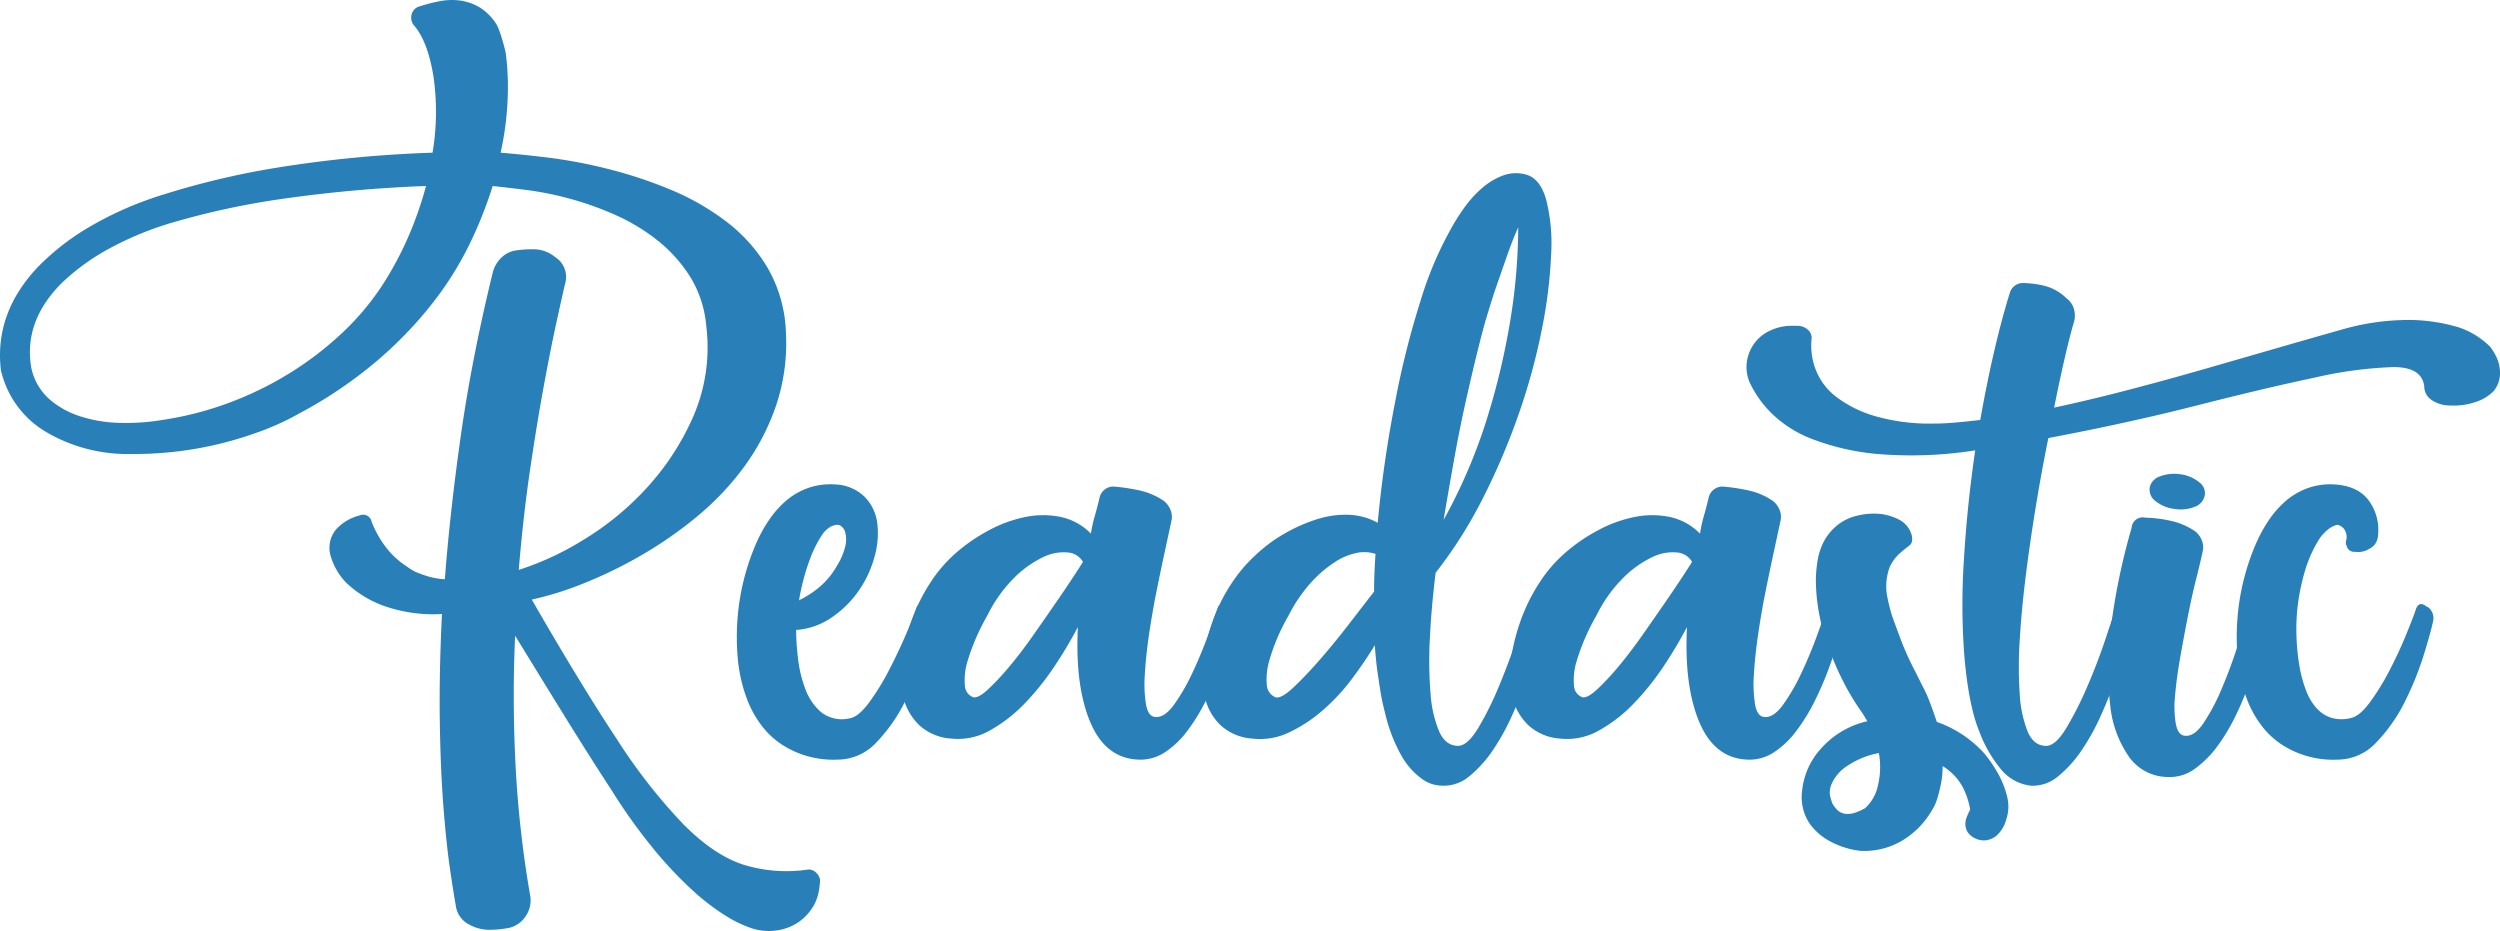
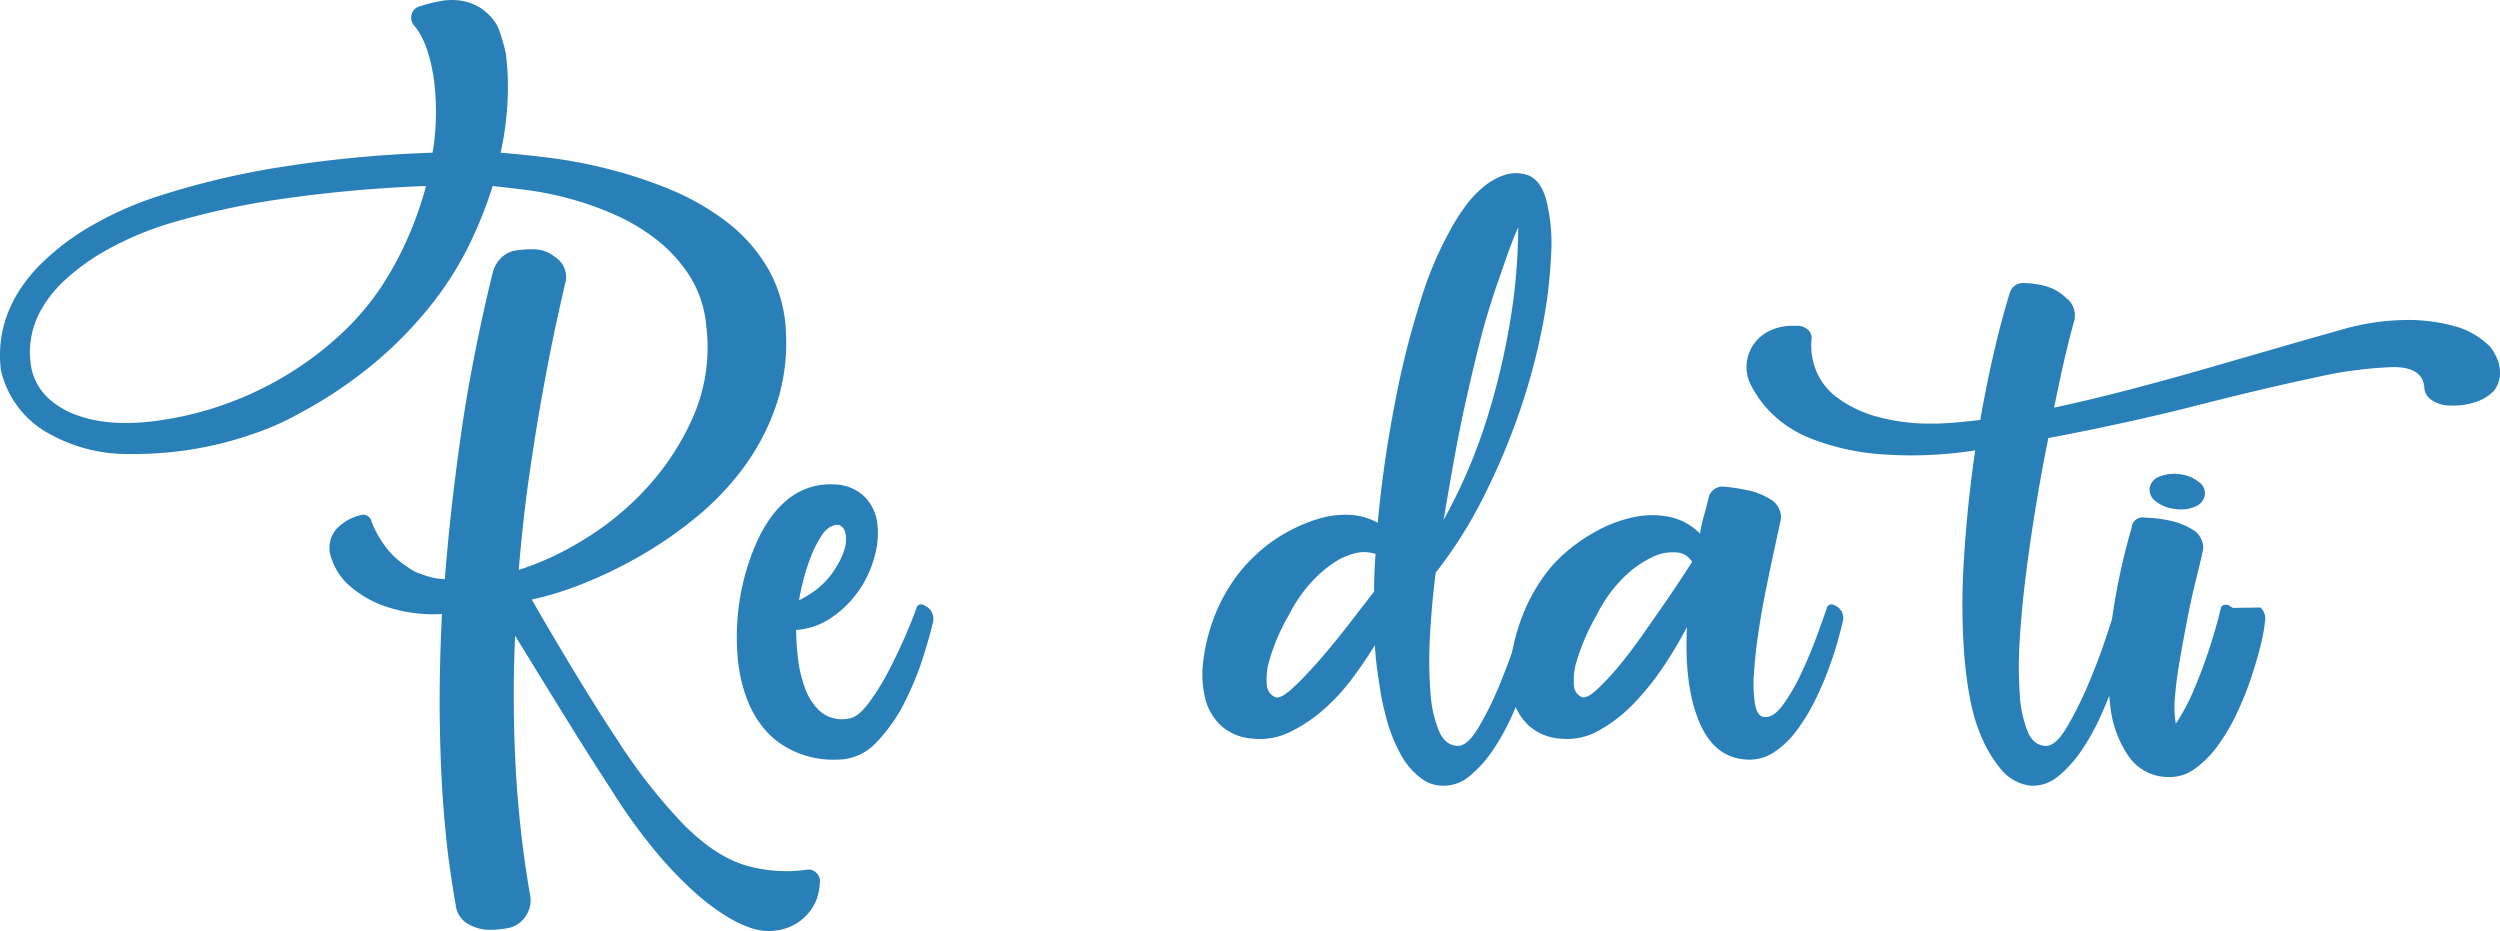
<svg xmlns="http://www.w3.org/2000/svg" width="463.5" height="172.609" viewBox="0 0 463.5 172.609">
  <g data-name="Group 338" fill="#2980b9">
    <path data-name="Path 705" d="M75.361 104.981a9.677 9.677 0 0 0 1.746 1.074 23.567 23.567 0 0 0 2.215.8 13.8 13.8 0 0 0 3.154.538q.94-12.353 2.955-26.588t5.909-30.214a5.788 5.788 0 0 1 1.545-2.752 4.958 4.958 0 0 1 2.752-1.41 20.747 20.747 0 0 1 3.693-.2 6.208 6.208 0 0 1 3.558 1.41 4.37 4.37 0 0 1 1.881 4.968q-.538 2.285-1.611 7.183t-2.347 11.826q-1.277 6.917-2.551 15.577t-2.081 18.464a53.773 53.773 0 0 0 11.883-5.506 53.168 53.168 0 0 0 11.879-9.735 48.017 48.017 0 0 0 8.662-13.362 32.2 32.2 0 0 0 2.349-16.516 20.838 20.838 0 0 0-3.02-9.266 27.149 27.149 0 0 0-6.043-6.713 36.168 36.168 0 0 0-7.789-4.7 58.152 58.152 0 0 0-8.46-3.02 59.285 59.285 0 0 0-7.99-1.612q-3.761-.468-6.311-.738a77.367 77.367 0 0 1-4.3 10.809 61.5 61.5 0 0 1-6.982 11.079 74.351 74.351 0 0 1-10.34 10.675 81.211 81.211 0 0 1-14.234 9.6 49.033 49.033 0 0 1-8.458 3.761 65.963 65.963 0 0 1-9.8 2.617 67.375 67.375 0 0 1-13.026 1.142A29.8 29.8 0 0 1 8.756 80.21 17.916 17.916 0 0 1 .162 68.595q-1.209-10.339 6.581-18.8a45.5 45.5 0 0 1 8.928-7.185 64.493 64.493 0 0 1 14.368-6.459 149.715 149.715 0 0 1 21.082-5.029 227.5 227.5 0 0 1 29.073-2.813 45.66 45.66 0 0 0 .134-14.368q-1.076-6.309-3.491-9.13a2.251 2.251 0 0 1-.536-2.083 2.064 2.064 0 0 1 1.477-1.543 30.449 30.449 0 0 1 3.626-.94 11.822 11.822 0 0 1 3.96-.134 9.494 9.494 0 0 1 3.693 1.343 9.754 9.754 0 0 1 3.088 3.223 15.934 15.934 0 0 1 .874 2.349q.468 1.544.738 2.753a47.967 47.967 0 0 1 .4 7.251 56.278 56.278 0 0 1-1.343 11.279q3.49.276 8.662.894a91.251 91.251 0 0 1 11.011 2.058 83.031 83.031 0 0 1 11.615 3.811 46.476 46.476 0 0 1 10.541 5.994 29.948 29.948 0 0 1 7.789 8.794 25.708 25.708 0 0 1 3.29 12.153 36.031 36.031 0 0 1-1.881 13.294 42.351 42.351 0 0 1-5.909 11.279 51.42 51.42 0 0 1-8.728 9.2 74.9 74.9 0 0 1-10.34 7.183 81.983 81.983 0 0 1-10.607 5.17 60.056 60.056 0 0 1-9.668 3.021q9.13 15.847 15.845 25.984a103.174 103.174 0 0 0 12.356 15.772q5.64 5.642 11.011 7.387a27.039 27.039 0 0 0 11.817.939 1.89 1.89 0 0 1 1.611.472 2.392 2.392 0 0 1 .806 1.409 12.823 12.823 0 0 1-.336 2.617 8.07 8.07 0 0 1-1.41 3.021 9.087 9.087 0 0 1-4.834 3.425 10.314 10.314 0 0 1-6.041-.068 22.738 22.738 0 0 1-4.9-2.351 42 42 0 0 1-6.043-4.632 74.266 74.266 0 0 1-7.117-7.519 103.968 103.968 0 0 1-7.99-11.147q-4.028-6.175-8.392-13.226t-9.466-15.375q-.54 11.55.066 23.768a201.474 201.474 0 0 0 2.753 24.573 5.091 5.091 0 0 1-.806 3.558 5.063 5.063 0 0 1-2.954 2.217 18.269 18.269 0 0 1-3.828.4 7.69 7.69 0 0 1-3.693-.94 4.607 4.607 0 0 1-2.551-3.627q-.4-2.147-1.073-6.781t-1.21-11.48q-.538-6.849-.671-15.845t.4-19.875a27.489 27.489 0 0 1-9.869-1.209 19.867 19.867 0 0 1-7.856-4.564 11.773 11.773 0 0 1-2.821-4.7 5.328 5.328 0 0 1 .94-5.238 8.8 8.8 0 0 1 4.3-2.551 1.616 1.616 0 0 1 2.281 1.209 19.162 19.162 0 0 0 2.553 4.566 14.986 14.986 0 0 0 3.894 3.632zm-4.566-51.967a62.055 62.055 0 0 0 4.968-9.264 67.005 67.005 0 0 0 3.223-9.266 253.774 253.774 0 0 0-26.856 2.417 145.149 145.149 0 0 0-19.471 4.164 59.773 59.773 0 0 0-13.16 5.438 40.829 40.829 0 0 0-8.057 5.975q-7.118 7.118-5.639 15.711a10.642 10.642 0 0 0 3.156 5.639 15.837 15.837 0 0 0 5.707 3.29 25.36 25.36 0 0 0 7.385 1.276 40.5 40.5 0 0 0 8.057-.536 61.015 61.015 0 0 0 12.286-3.157 62.611 62.611 0 0 0 11.281-5.5 61.25 61.25 0 0 0 9.668-7.385 48.939 48.939 0 0 0 7.452-8.8z" />
    <path data-name="Path 706" d="M172.041 112.634a2.644 2.644 0 0 1 .939 2.687q-.4 1.881-1.679 6.041a57.484 57.484 0 0 1-3.424 8.528 30.326 30.326 0 0 1-5.3 7.654 9.855 9.855 0 0 1-7.318 3.29 17.463 17.463 0 0 1-10.34-2.819 15.143 15.143 0 0 1-3.558-3.29 19.378 19.378 0 0 1-2.887-5.169 28.865 28.865 0 0 1-1.679-7.321 44.947 44.947 0 0 1 .2-10 43.535 43.535 0 0 1 3.222-11.547 26.965 26.965 0 0 1 2.283-4.164 18.114 18.114 0 0 1 3.089-3.558 13.043 13.043 0 0 1 4.028-2.417 12.533 12.533 0 0 1 5.1-.74 8.3 8.3 0 0 1 5.573 2.284 8.515 8.515 0 0 1 2.351 4.827 15.738 15.738 0 0 1-.47 6.177 20.162 20.162 0 0 1-2.887 6.311 19.209 19.209 0 0 1-5.036 5.035 13.235 13.235 0 0 1-6.647 2.351 47.664 47.664 0 0 0 .336 5.169 23.549 23.549 0 0 0 1.344 5.708 10.478 10.478 0 0 0 2.952 4.364 6.245 6.245 0 0 0 5.306 1.141q1.609-.267 3.558-2.887a44.07 44.07 0 0 0 3.693-5.976q1.743-3.354 3.156-6.646t1.947-4.9a.848.848 0 0 1 .6-.671 1.012 1.012 0 0 1 .872.134 3.409 3.409 0 0 1 .676.404zm-17.054-15.307a3.148 3.148 0 0 0-1.008.334 4.878 4.878 0 0 0-1.679 1.68 21.956 21.956 0 0 0-2.081 4.162 42.688 42.688 0 0 0-2.081 7.788 18.59 18.59 0 0 0 3.424-2.149 14.449 14.449 0 0 0 3.559-4.162 12.4 12.4 0 0 0 1.611-3.76 5.432 5.432 0 0 0 0-2.417 2.131 2.131 0 0 0-.806-1.276 1.118 1.118 0 0 0-.939-.2z" />
-     <path data-name="Path 707" d="M227.901 112.634a2.53 2.53 0 0 1 .806 2.687q-.271 1.207-.94 3.624t-1.745 5.3a59.218 59.218 0 0 1-2.551 5.841 34.9 34.9 0 0 1-3.357 5.44 16.619 16.619 0 0 1-4.162 3.962 8.208 8.208 0 0 1-4.97 1.341q-6.042-.269-8.862-6.982t-2.283-17.592a79.579 79.579 0 0 1-4.23 7.117 49.056 49.056 0 0 1-5.5 6.915 27.649 27.649 0 0 1-6.513 5.1 11.973 11.973 0 0 1-7.251 1.545 9.674 9.674 0 0 1-5.909-2.483 10.829 10.829 0 0 1-2.953-5.1 17.123 17.123 0 0 1-.336-6.647 37.106 37.106 0 0 1 1.745-7.318 33.4 33.4 0 0 1 3.357-6.983 26.231 26.231 0 0 1 4.63-5.569 31.943 31.943 0 0 1 6.311-4.432 24.587 24.587 0 0 1 6.915-2.55 16.28 16.28 0 0 1 6.579 0 11 11 0 0 1 5.573 3.088 26.005 26.005 0 0 1 .74-3.357q.468-1.609.872-3.357a2.631 2.631 0 0 1 2.685-2.013 35.82 35.82 0 0 1 4.5.671 12.944 12.944 0 0 1 4.766 2.015 4.167 4.167 0 0 1 1.21 1.679 3.308 3.308 0 0 1 .133 2.081q-.4 1.883-1.141 5.3t-1.545 7.385q-.8 3.962-1.409 8.057t-.806 7.52a24.461 24.461 0 0 0 .2 5.64q.4 2.215 1.611 2.348 1.743.271 3.558-2.214a36.167 36.167 0 0 0 3.425-5.909q1.612-3.424 2.886-6.917t1.814-5.1a.848.848 0 0 1 .6-.671 1.015 1.015 0 0 1 .874.134 3.385 3.385 0 0 1 .673.404zm-47.4 16.651q.938.136 2.687-1.477a46.793 46.793 0 0 0 3.894-4.164q2.145-2.55 4.364-5.707t4.162-5.976q1.946-2.819 3.357-4.967t1.813-2.819a3.5 3.5 0 0 0-2.819-1.747 8.54 8.54 0 0 0-4.566.872 19.424 19.424 0 0 0-5.3 3.76 26.171 26.171 0 0 0-5.035 7.049 40.157 40.157 0 0 0-3.693 8.528 11.825 11.825 0 0 0-.47 4.5 2.363 2.363 0 0 0 1.604 2.149z" />
    <path data-name="Path 708" d="M256.77 132.105a39.494 39.494 0 0 1-.874-4.162q-.335-2.147-.6-4.028-.271-2.147-.4-4.3-1.881 3.09-4.3 6.312a36.773 36.773 0 0 1-5.371 5.774 27.138 27.138 0 0 1-6.245 4.093 12.354 12.354 0 0 1-6.781 1.142 9.666 9.666 0 0 1-5.907-2.483 10.361 10.361 0 0 1-2.887-5.1 19.071 19.071 0 0 1-.336-6.647 33.856 33.856 0 0 1 1.679-7.318 31.6 31.6 0 0 1 3.424-6.983 27.872 27.872 0 0 1 4.7-5.573 27.82 27.82 0 0 1 5.371-3.96 30.272 30.272 0 0 1 5.976-2.619 17.153 17.153 0 0 1 5.907-.806 11.921 11.921 0 0 1 5.3 1.478 225.6 225.6 0 0 1 3.223-22.358 160.038 160.038 0 0 1 4.7-18.734 66.542 66.542 0 0 1 5.371-12.89 38.342 38.342 0 0 1 2.753-4.432 20.743 20.743 0 0 1 3.357-3.692 12.618 12.618 0 0 1 3.826-2.283 6.96 6.96 0 0 1 4.164-.2q2.685.674 3.828 4.632a33.172 33.172 0 0 1 .939 10.072 89.083 89.083 0 0 1-1.677 13.764 115.175 115.175 0 0 1-4.231 15.643 126.226 126.226 0 0 1-6.646 15.711 83.138 83.138 0 0 1-8.864 14.032q-.8 6.447-1.074 12.22a75.341 75.341 0 0 0 .134 10.2 21.9 21.9 0 0 0 1.612 7.051q1.207 2.62 3.491 2.617 1.743 0 3.76-3.356a58.73 58.73 0 0 0 3.826-7.723q1.815-4.36 3.223-8.592t1.947-5.842q.536-1.209 1.612-.536a2.941 2.941 0 0 0 .671.4 2.627 2.627 0 0 1 .806 2.687q-.271 1.207-1.008 3.96t-1.947 6.177q-1.207 3.427-2.819 7.051a41.842 41.842 0 0 1-3.626 6.579 22.027 22.027 0 0 1-4.364 4.834 7.31 7.31 0 0 1-5.036 1.745 6.408 6.408 0 0 1-4.028-1.475 13.385 13.385 0 0 1-3.491-4.029 29.6 29.6 0 0 1-3.088-8.053zm-20.277-2.819q1.074.271 3.357-1.879t4.968-5.238q2.683-3.088 5.371-6.579t4.566-5.909q0-1.745.068-3.425t.2-3.558a6.668 6.668 0 0 0-3.424-.2 11.555 11.555 0 0 0-4.164 1.747 22.443 22.443 0 0 0-4.43 3.828 27.8 27.8 0 0 0-4.1 6.041 37.042 37.042 0 0 0-3.626 8.528 12.388 12.388 0 0 0-.4 4.5 2.641 2.641 0 0 0 1.614 2.143zM275.3 59.863q-.673 2.416-1.611 6.243t-2.015 8.662q-1.076 4.835-2.081 10.407t-1.948 11.213a100.391 100.391 0 0 0 8.255-19.471 133.181 133.181 0 0 0 4.1-17.456 108.9 108.9 0 0 0 1.477-17.322q-1.076 2.416-2.149 5.5t-2.015 5.773q-1.075 3.227-2.013 6.45z" />
    <path data-name="Path 709" d="M340.828 112.634a2.529 2.529 0 0 1 .8 2.687q-.269 1.207-.939 3.624t-1.747 5.3a59.218 59.218 0 0 1-2.551 5.841 34.666 34.666 0 0 1-3.357 5.44 16.594 16.594 0 0 1-4.162 3.962 8.2 8.2 0 0 1-4.968 1.341q-6.044-.269-8.864-6.982t-2.276-17.585a79.945 79.945 0 0 1-4.23 7.117 49.078 49.078 0 0 1-5.506 6.915 27.645 27.645 0 0 1-6.511 5.1 11.978 11.978 0 0 1-7.251 1.545 9.666 9.666 0 0 1-5.909-2.483 10.832 10.832 0 0 1-2.955-5.1 17.123 17.123 0 0 1-.335-6.647 37.106 37.106 0 0 1 1.745-7.318 33.4 33.4 0 0 1 3.357-6.983 26.23 26.23 0 0 1 4.632-5.573 32.033 32.033 0 0 1 6.311-4.432 24.587 24.587 0 0 1 6.915-2.55 16.287 16.287 0 0 1 6.581 0 11.014 11.014 0 0 1 5.573 3.088 25.752 25.752 0 0 1 .738-3.357q.47-1.609.872-3.357a2.632 2.632 0 0 1 2.685-2.013 35.877 35.877 0 0 1 4.5.671 12.954 12.954 0 0 1 4.766 2.015 4.163 4.163 0 0 1 1.208 1.679 3.309 3.309 0 0 1 .134 2.081q-.4 1.883-1.141 5.3t-1.545 7.385q-.807 3.962-1.41 8.057t-.806 7.52a24.545 24.545 0 0 0 .2 5.64q.4 2.215 1.612 2.348 1.743.271 3.558-2.214a36.171 36.171 0 0 0 3.424-5.909q1.612-3.424 2.887-6.917t1.813-5.1a.85.85 0 0 1 .6-.671 1.016 1.016 0 0 1 .874.134 3.381 3.381 0 0 1 .678.401zm-47.4 16.651q.938.136 2.685-1.477a46.793 46.793 0 0 0 3.894-4.164q2.147-2.55 4.364-5.707t4.164-5.976q1.946-2.819 3.357-4.967t1.811-2.819a3.5 3.5 0 0 0-2.819-1.747 8.54 8.54 0 0 0-4.566.872 19.47 19.47 0 0 0-5.3 3.76 26.171 26.171 0 0 0-5.035 7.049 40.237 40.237 0 0 0-3.693 8.528 11.856 11.856 0 0 0-.47 4.5 2.365 2.365 0 0 0 1.607 2.149z" />
-     <path data-name="Path 710" d="M360.162 142.043a17.365 17.365 0 0 1-.268 3.088c-.181.9-.4 1.813-.672 2.753a9.3 9.3 0 0 1-1.207 2.617 15.667 15.667 0 0 1-5.506 5.44 13.84 13.84 0 0 1-7.52 1.813 15.563 15.563 0 0 1-5.64-1.745 11.046 11.046 0 0 1-3.828-3.291 8.868 8.868 0 0 1-1.409-6.111 13.539 13.539 0 0 1 3.357-7.655 16.217 16.217 0 0 1 8.728-5.235q-.538-.94-1.074-1.747a44.009 44.009 0 0 1-3.156-5.17q-1.279-2.482-2.083-4.5-.94-2.416-1.611-4.432a36.142 36.142 0 0 1-1.611-10.071 23.366 23.366 0 0 1 .336-3.962 11.53 11.53 0 0 1 1.208-3.558 9.76 9.76 0 0 1 2.417-2.887 9.231 9.231 0 0 1 3.826-1.813 12.791 12.791 0 0 1 4.432-.268 10.584 10.584 0 0 1 3.29 1.074 4.64 4.64 0 0 1 2.215 2.685c.27.987.136 1.679-.4 2.081s-1.142.9-1.813 1.478a7.949 7.949 0 0 0-1.813 2.483 10.257 10.257 0 0 0-.536 5.1 33.4 33.4 0 0 0 .94 3.894q.669 1.883 1.677 4.566a52.236 52.236 0 0 0 2.619 5.775l1.343 2.685a23.946 23.946 0 0 1 1.343 2.954q.671 1.749 1.343 3.761a21.427 21.427 0 0 1 8.862 5.907 26.349 26.349 0 0 1 2.687 4.03 16.808 16.808 0 0 1 1.477 3.894 7.313 7.313 0 0 1-.134 4.162 6.222 6.222 0 0 1-1.747 3.023 3.839 3.839 0 0 1-2.147.939 3.559 3.559 0 0 1-1.947-.4 3.224 3.224 0 0 1-1.142-.871 2.679 2.679 0 0 1-.6-1.477 3.184 3.184 0 0 1 .2-1.478c.178-.449.4-.939.672-1.477a14.2 14.2 0 0 0-1.343-4.094 10.137 10.137 0 0 0-3.765-3.96zm-14.368 7.788a7.787 7.787 0 0 0 2.351-4.1 14.649 14.649 0 0 0 .2-6.111 15.236 15.236 0 0 0-5.708 2.283 7.687 7.687 0 0 0-3.021 3.359 3.828 3.828 0 0 0-.336 2.214 10.723 10.723 0 0 0 .47 1.545 6.287 6.287 0 0 0 .94 1.209 2.672 2.672 0 0 0 1.746.672 4.4 4.4 0 0 0 1.611-.268 10.185 10.185 0 0 0 1.744-.804z" />
    <path data-name="Path 711" d="M461.678 64.294a9.839 9.839 0 0 1 1.477 2.685 7.172 7.172 0 0 1 .336 2.618 5.392 5.392 0 0 1-1.142 2.887 7.947 7.947 0 0 1-3.29 2.015 12.348 12.348 0 0 1-4.9.671 5.384 5.384 0 0 1-2.149-.4 4.978 4.978 0 0 1-1.611-.94 3 3 0 0 1-.94-2.147q-.4-3.626-5.707-3.626a75.537 75.537 0 0 0-14.57 1.947q-9.263 1.948-21.888 5.169t-27.527 6.043q-1.209 5.911-2.283 12.422t-1.881 12.892q-.8 6.379-1.141 12.085a75.024 75.024 0 0 0 0 10.071 22.027 22.027 0 0 0 1.477 6.983q1.139 2.62 3.425 2.617 1.743 0 3.76-3.356a65.194 65.194 0 0 0 3.894-7.723q1.878-4.36 3.29-8.592t1.947-5.842q.536-1.209 1.612-.536a2.943 2.943 0 0 0 .671.4 2.627 2.627 0 0 1 .806 2.687q-.271 1.207-1.008 3.96t-1.947 6.177q-1.209 3.427-2.819 7.051a41.847 41.847 0 0 1-3.626 6.579 22.066 22.066 0 0 1-4.364 4.834 7.31 7.31 0 0 1-5.036 1.745 8.379 8.379 0 0 1-5.371-2.819 24 24 0 0 1-4.164-7.117q-2.014-4.833-2.819-14.1a127.013 127.013 0 0 1-.068-18.062q.606-10 2.083-20.075a75.794 75.794 0 0 1-18.128.672 44.809 44.809 0 0 1-12.22-2.819 21.865 21.865 0 0 1-7.519-4.834 20.207 20.207 0 0 1-3.9-5.506 7.244 7.244 0 0 1-.6-3.692 7.611 7.611 0 0 1 1.208-3.357 7.442 7.442 0 0 1 2.753-2.485 9.622 9.622 0 0 1 4.029-1.074h1.343a2.877 2.877 0 0 1 2.013.738 2 2 0 0 1 .672 1.814 12.389 12.389 0 0 0 .8 5.639 11.708 11.708 0 0 0 3.76 4.968 22.014 22.014 0 0 0 7.117 3.558 36.793 36.793 0 0 0 11.013 1.41q1.881 0 4.094-.2t4.5-.47q1.209-6.849 2.619-12.892t2.887-10.743a2.515 2.515 0 0 1 2.551-1.745 18.414 18.414 0 0 1 3.693.47 8.952 8.952 0 0 1 4.23 2.349 3.73 3.73 0 0 1 1.409 2.081 4.275 4.275 0 0 1-.066 2.485q-.676 2.285-1.612 6.311t-2.013 9.4q6.847-1.476 14.032-3.357t14.166-3.894l13.494-3.894q6.512-1.878 11.749-3.357a44.672 44.672 0 0 1 13.026-1.747 32.922 32.922 0 0 1 8.46 1.343 14.789 14.789 0 0 1 5.913 3.625z" />
-     <path data-name="Path 712" d="M419.109 112.634a2.915 2.915 0 0 1 .806 2.687 30.5 30.5 0 0 1-.806 4.364q-.674 2.753-1.745 5.975a60.778 60.778 0 0 1-2.619 6.511 36.853 36.853 0 0 1-3.492 5.976 19.055 19.055 0 0 1-4.3 4.364 7.811 7.811 0 0 1-5.036 1.545 8.9 8.9 0 0 1-7.117-3.626 20.237 20.237 0 0 1-3.558-9.6 56.966 56.966 0 0 1 .134-14.57 119.688 119.688 0 0 1 3.826-18.4 2.059 2.059 0 0 1 2.553-1.881 22.991 22.991 0 0 1 4.5.538 12.928 12.928 0 0 1 4.766 2.015 4.164 4.164 0 0 1 1.209 1.679 3.3 3.3 0 0 1 .134 2.081q-.4 1.881-1.209 5.1t-1.545 6.983q-.739 3.761-1.409 7.586t-.94 6.982a19.487 19.487 0 0 0 .134 5.24q.4 2.082 1.612 2.215 1.743.267 3.491-2.283a37.214 37.214 0 0 0 3.356-6.311q1.612-3.759 2.954-7.923t2.015-7.117a.85.85 0 0 1 .6-.671 1.38 1.38 0 0 1 1.008.134 2.942 2.942 0 0 0 .678.407zm-15.845-18.266a6.866 6.866 0 0 1-3.558-1.409 2.638 2.638 0 0 1-1.142-2.619 2.807 2.807 0 0 1 1.881-2.015 7.338 7.338 0 0 1 3.76-.4 6.751 6.751 0 0 1 3.424 1.41 2.508 2.508 0 0 1 1.142 2.483 2.832 2.832 0 0 1-1.885 2.15 6.877 6.877 0 0 1-3.622.4z" />
-     <path data-name="Path 713" d="M440.862 99.474a2.817 2.817 0 0 1-1.612 2.285 3.84 3.84 0 0 1-2.685.536 1.348 1.348 0 0 1-1.477-1.074 1.212 1.212 0 0 1-.134-.94 2.5 2.5 0 0 0-.538-2.417q-.8-.669-1.209-.536a3.885 3.885 0 0 0-1.276.6 7.51 7.51 0 0 0-2.147 2.351 23.563 23.563 0 0 0-2.283 5.036 39.289 39.289 0 0 0-1.679 8.794 41.187 41.187 0 0 0 .671 10.34 24.282 24.282 0 0 0 1.074 3.626 10.416 10.416 0 0 0 1.746 3.02 6.4 6.4 0 0 0 2.618 1.881 6.661 6.661 0 0 0 3.693.2q1.745-.267 3.693-2.887a44.218 44.218 0 0 0 3.69-5.969q1.743-3.354 3.089-6.646t1.879-4.9q.536-1.209 1.612-.536a2.942 2.942 0 0 0 .671.4 2.627 2.627 0 0 1 .806 2.687q-.4 1.881-1.679 6.041a57.656 57.656 0 0 1-3.425 8.528 30.284 30.284 0 0 1-5.3 7.654 9.858 9.858 0 0 1-7.319 3.29 17.458 17.458 0 0 1-10.339-2.819 15.116 15.116 0 0 1-3.559-3.29 19.46 19.46 0 0 1-2.887-5.169 29 29 0 0 1-1.679-7.321 45.13 45.13 0 0 1 .2-10 43.472 43.472 0 0 1 3.223-11.547 26.837 26.837 0 0 1 2.283-4.164 18.1 18.1 0 0 1 3.088-3.558 13.068 13.068 0 0 1 4.03-2.417 12.529 12.529 0 0 1 5.1-.74q4.43.271 6.445 3.089a9.244 9.244 0 0 1 1.616 6.572z" />
+     <path data-name="Path 712" d="M419.109 112.634a2.915 2.915 0 0 1 .806 2.687 30.5 30.5 0 0 1-.806 4.364q-.674 2.753-1.745 5.975a60.778 60.778 0 0 1-2.619 6.511 36.853 36.853 0 0 1-3.492 5.976 19.055 19.055 0 0 1-4.3 4.364 7.811 7.811 0 0 1-5.036 1.545 8.9 8.9 0 0 1-7.117-3.626 20.237 20.237 0 0 1-3.558-9.6 56.966 56.966 0 0 1 .134-14.57 119.688 119.688 0 0 1 3.826-18.4 2.059 2.059 0 0 1 2.553-1.881 22.991 22.991 0 0 1 4.5.538 12.928 12.928 0 0 1 4.766 2.015 4.164 4.164 0 0 1 1.209 1.679 3.3 3.3 0 0 1 .134 2.081q-.4 1.881-1.209 5.1t-1.545 6.983q-.739 3.761-1.409 7.586t-.94 6.982a19.487 19.487 0 0 0 .134 5.24a37.214 37.214 0 0 0 3.356-6.311q1.612-3.759 2.954-7.923t2.015-7.117a.85.85 0 0 1 .6-.671 1.38 1.38 0 0 1 1.008.134 2.942 2.942 0 0 0 .678.407zm-15.845-18.266a6.866 6.866 0 0 1-3.558-1.409 2.638 2.638 0 0 1-1.142-2.619 2.807 2.807 0 0 1 1.881-2.015 7.338 7.338 0 0 1 3.76-.4 6.751 6.751 0 0 1 3.424 1.41 2.508 2.508 0 0 1 1.142 2.483 2.832 2.832 0 0 1-1.885 2.15 6.877 6.877 0 0 1-3.622.4z" />
  </g>
</svg>